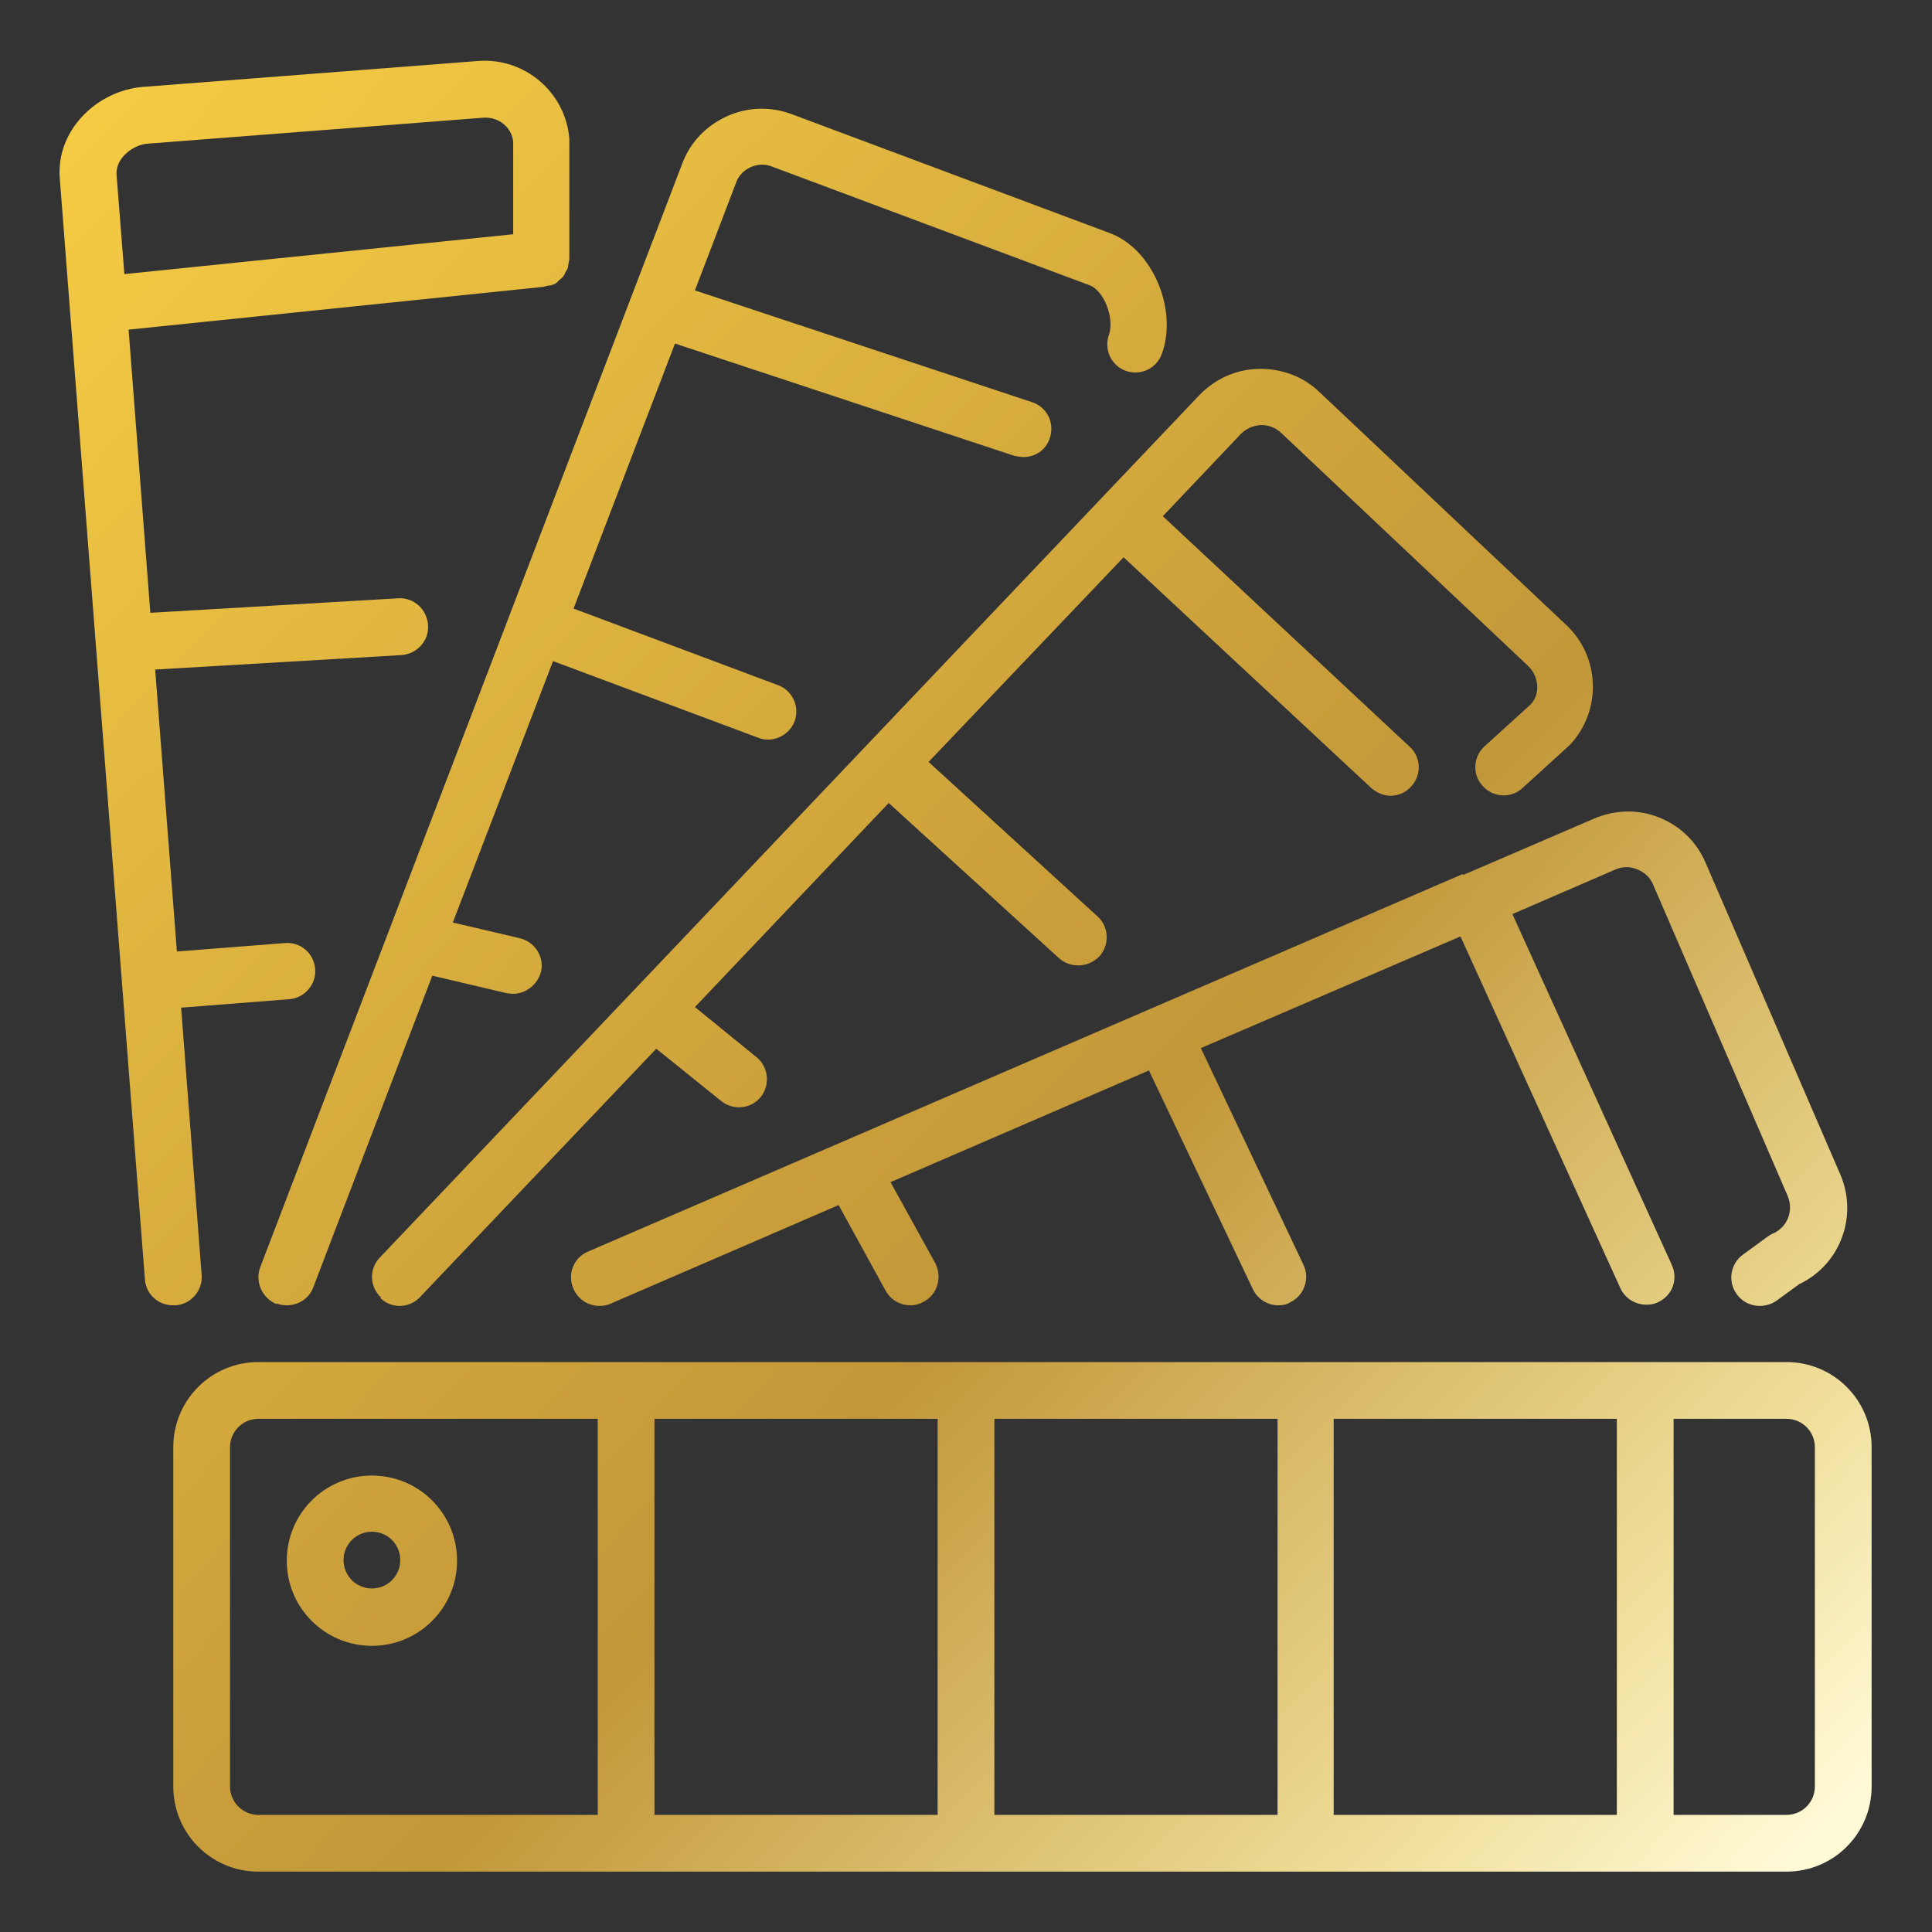
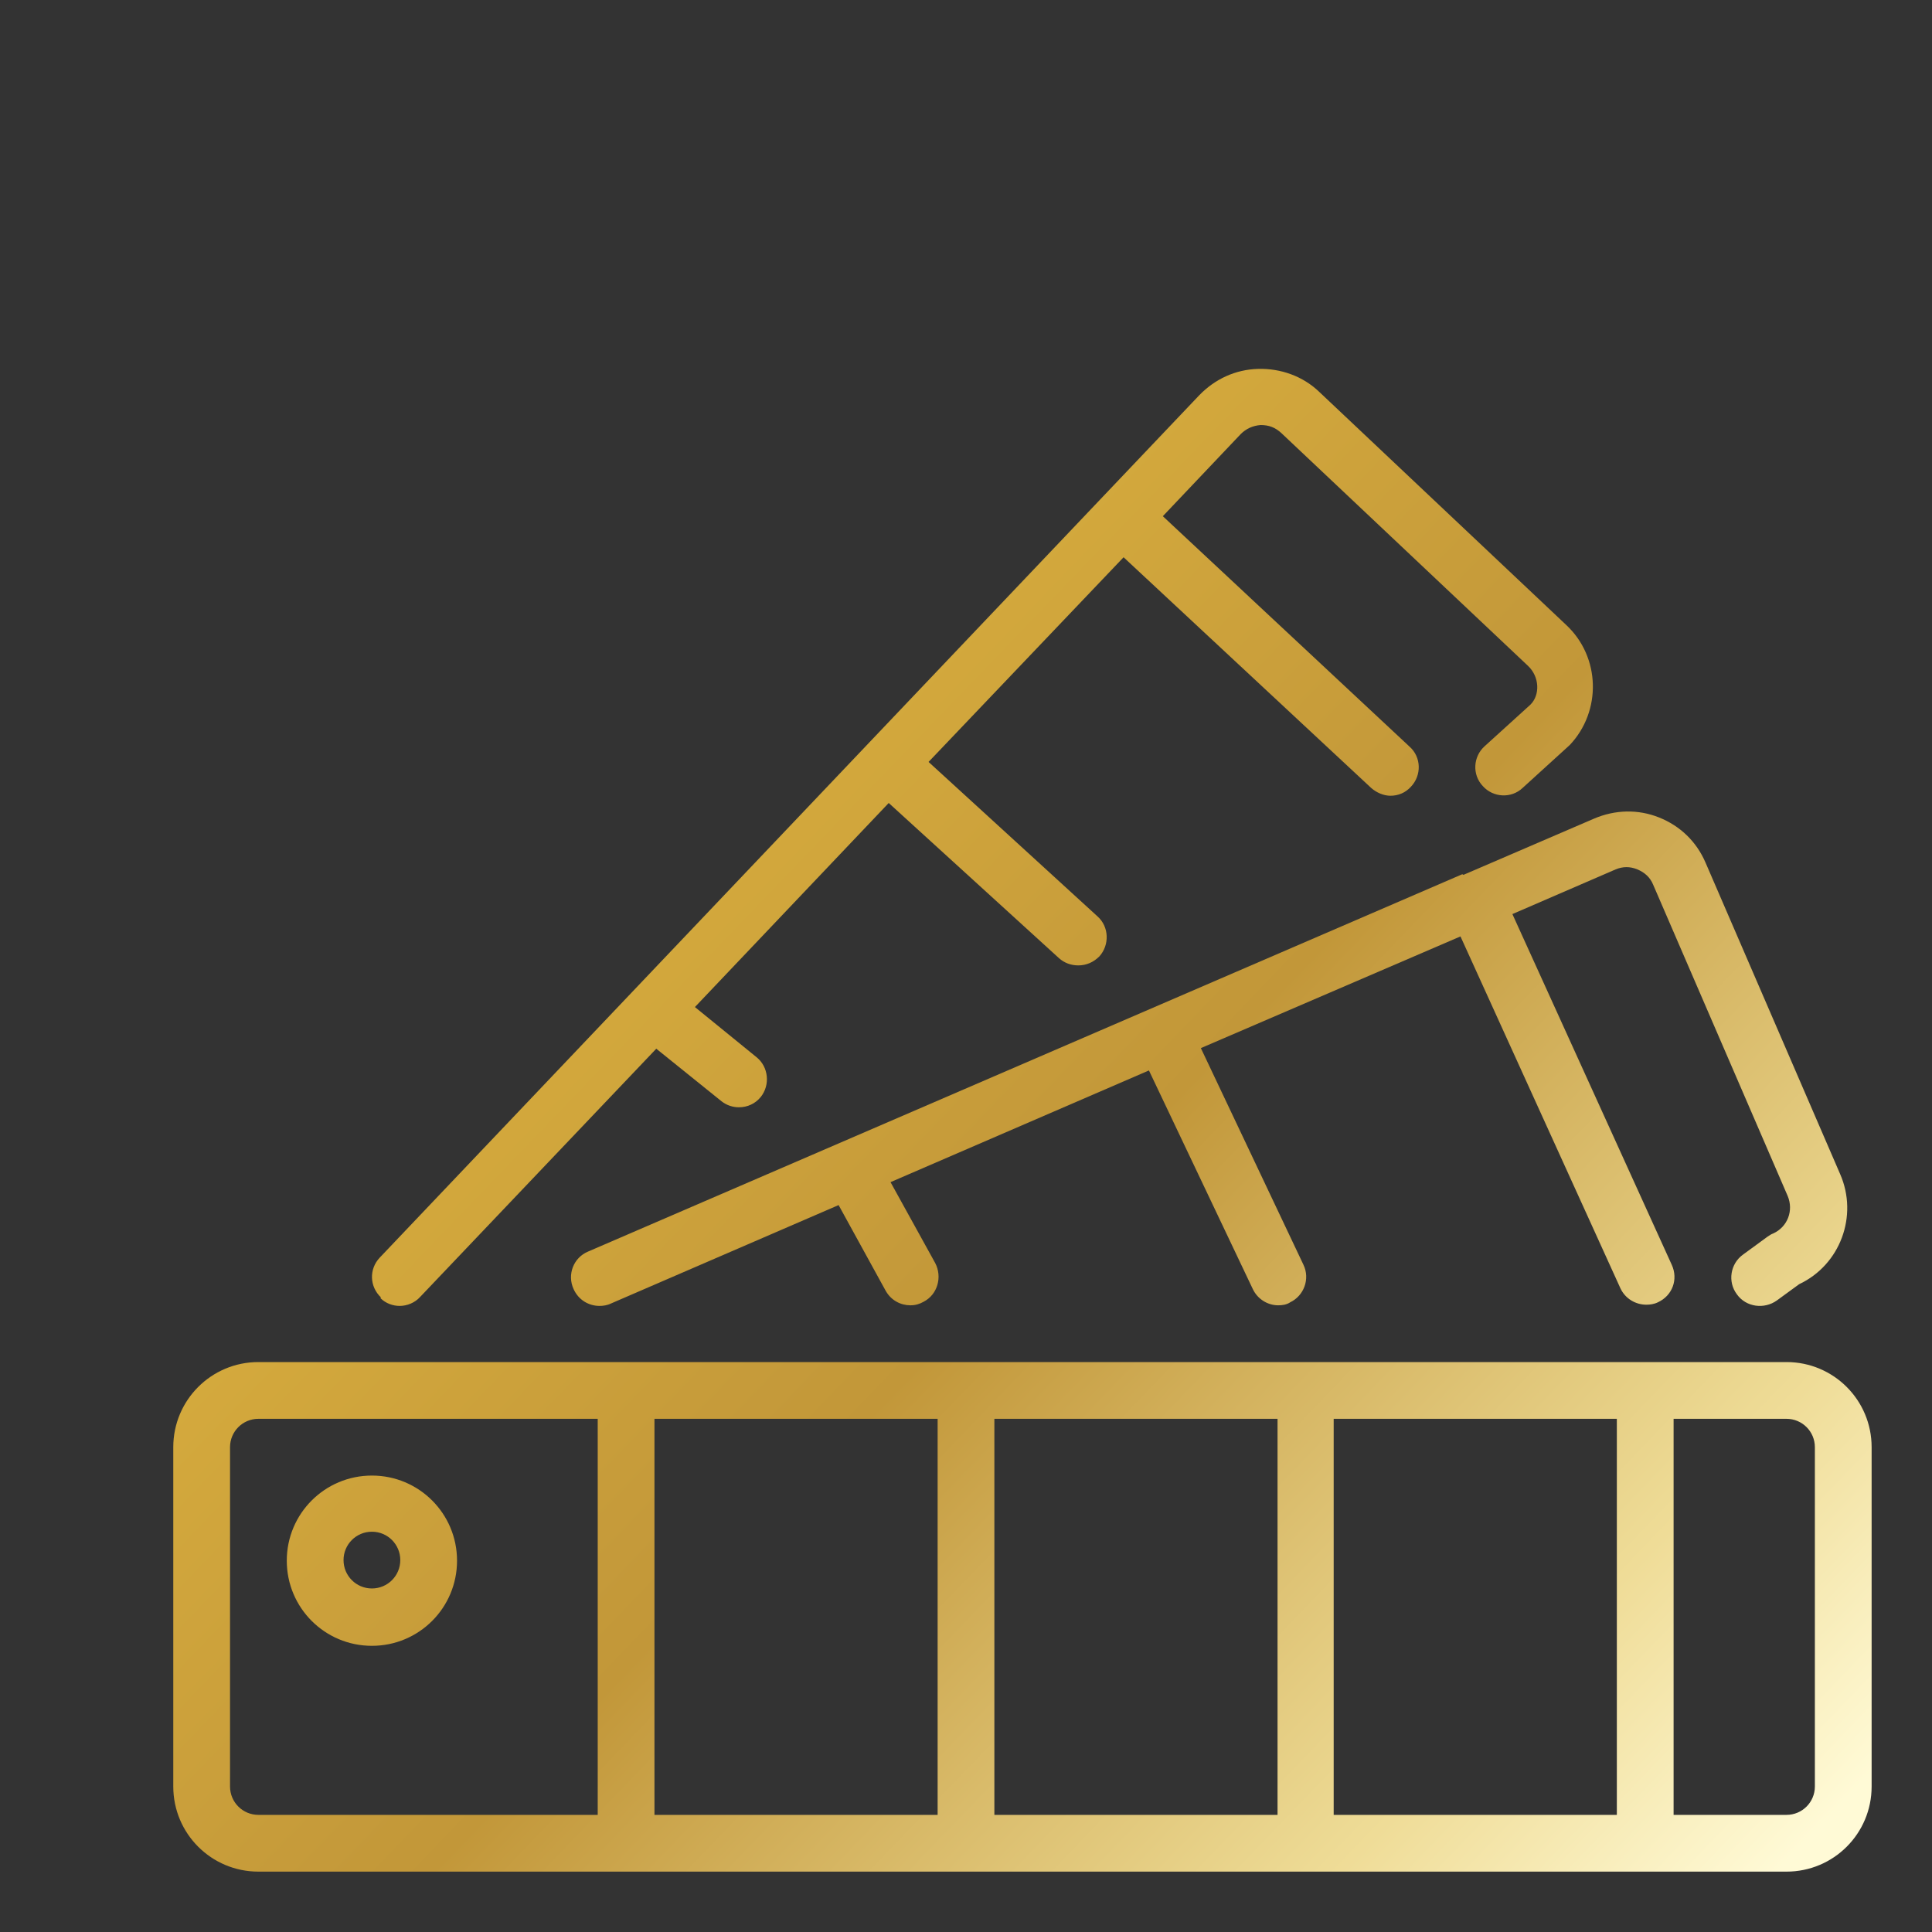
<svg xmlns="http://www.w3.org/2000/svg" xmlns:xlink="http://www.w3.org/1999/xlink" id="a" viewBox="0 0 32 32">
  <rect x="0" y="0" width="32" height="32" fill="#333333" stroke="none" />
  <defs>
    <style>.h{fill:url(#e);}.i{fill:url(#d);}.j{fill:url(#g);}.k{fill:url(#f);}.l{fill:url(#c);}.m{fill:url(#b);}</style>
    <linearGradient id="b" x1="-3.44" y1="7.19" x2="25.55" y2="35.05" gradientTransform="matrix(1, 0, 0, 1, 0, 0)" gradientUnits="userSpaceOnUse">
      <stop offset="0" stop-color="#f5cb44" />
      <stop offset=".6" stop-color="#c29739" />
      <stop offset=".86" stop-color="#edda94" />
      <stop offset=".87" stop-color="#efdc97" />
      <stop offset="1" stop-color="#fffad6" />
    </linearGradient>
    <linearGradient id="c" x1="-8.15" y1="12.09" x2="20.84" y2="39.95" xlink:href="#b" />
    <linearGradient id="d" x1="-1.14" y1="4.8" x2="27.85" y2="32.65" xlink:href="#b" />
    <linearGradient id="e" x1="1.99" y1="1.55" x2="30.98" y2="29.4" xlink:href="#b" />
    <linearGradient id="f" x1=".99" y1="2.58" x2="29.98" y2="30.44" xlink:href="#b" />
    <linearGradient id="g" x1="1.59" y1="1.96" x2="30.58" y2="29.82" xlink:href="#b" />
  </defs>
  <path class="m" d="M29.59,22.56H4.28c-.78,0-1.41,.63-1.41,1.41v5.62c0,.78,.63,1.41,1.41,1.41H29.59c.78,0,1.41-.63,1.41-1.41v-5.62c0-.78-.63-1.41-1.41-1.41Zm-13.12,.94h4.69v6.56h-4.69v-6.56Zm-.94,6.56h-4.69v-6.56h4.69v6.56Zm6.56-6.56h4.69v6.56h-4.69v-6.56ZM3.81,29.59v-5.62c0-.26,.21-.47,.47-.47h5.62v6.56H4.28c-.26,0-.47-.21-.47-.47Zm26.25,0c0,.26-.21,.47-.47,.47h-1.87v-6.56h1.87c.26,0,.47,.21,.47,.47v5.62Z" />
  <path class="l" d="M6.16,24.44c-.78,0-1.41,.63-1.41,1.41s.63,1.41,1.41,1.41,1.41-.63,1.41-1.41-.63-1.41-1.41-1.41Zm0,1.87c-.26,0-.47-.21-.47-.47s.21-.47,.47-.47,.47,.21,.47,.47-.21,.47-.47,.47Z" />
-   <path class="i" d="M3.34,21.12l-.34-4.43,1.79-.14c.26-.02,.45-.25,.43-.5-.02-.26-.24-.45-.5-.43l-1.79,.14-.36-4.67,4.08-.24c.26-.02,.46-.24,.44-.5s-.24-.46-.5-.44l-4.1,.24-.36-4.69,6.88-.71s.05-.02,.08-.02c.03,0,.05-.01,.08-.02,.03-.01,.06-.03,.08-.06,.02-.02,.04-.03,.06-.05,.02-.02,.04-.05,.05-.08,.01-.02,.03-.05,.04-.07,.01-.03,.01-.06,.02-.1,0-.02,.01-.04,.01-.07v-1.98c-.06-.77-.74-1.35-1.51-1.29l-5.56,.43c-.36,.03-.72,.2-.98,.47-.28,.29-.42,.66-.39,1.04l1.41,18.24c.02,.25,.22,.43,.47,.43h.04c.26-.02,.45-.25,.43-.5ZM2.07,2.56c.1-.1,.24-.17,.37-.18l5.56-.43c.27-.02,.48,.17,.5,.4v1.53l-6.44,.66-.13-1.65c-.01-.15,.08-.27,.13-.32Z" />
  <path class="h" d="M24.22,14.48h0l-14.48,6.25c-.24,.1-.35,.38-.24,.62,.08,.18,.25,.28,.43,.28,.06,0,.13-.01,.19-.04l3.77-1.63,.78,1.42c.09,.16,.25,.24,.41,.24,.08,0,.15-.02,.22-.06,.23-.12,.31-.41,.19-.64l-.74-1.34,4.28-1.85,1.72,3.62c.08,.17,.25,.27,.42,.27,.07,0,.14-.01,.2-.05,.23-.11,.33-.39,.22-.62l-1.7-3.59,4.3-1.85,2.65,5.83c.08,.17,.25,.27,.43,.27,.06,0,.13-.01,.19-.04,.24-.11,.34-.38,.23-.62l-2.64-5.81,1.71-.74c.12-.05,.24-.05,.36,0,.12,.05,.21,.13,.26,.25l2.23,5.16c.1,.24,0,.51-.24,.62-.03,.01-.06,.03-.09,.05l-.41,.3c-.21,.15-.26,.45-.1,.66,.15,.21,.45,.25,.66,.1l.37-.27c.68-.32,.98-1.13,.68-1.82l-2.23-5.16c-.15-.35-.42-.61-.77-.75-.35-.14-.73-.13-1.08,.02l-2.16,.93Z" />
-   <path class="k" d="M4.58,21.59c.06,.02,.11,.03,.17,.03,.19,0,.37-.11,.44-.3l1.97-5.16,1.23,.29s.07,.01,.11,.01c.21,0,.4-.15,.46-.36,.06-.25-.1-.5-.35-.56l-1.11-.26,1.66-4.33,3.4,1.27c.05,.02,.11,.03,.16,.03,.19,0,.37-.12,.44-.3,.09-.24-.03-.51-.27-.6l-3.39-1.27,1.68-4.39,5.62,1.86s.1,.02,.15,.02c.2,0,.38-.12,.44-.32,.08-.25-.05-.51-.3-.59l-5.58-1.85,.68-1.78c.04-.12,.13-.21,.24-.26,.11-.05,.24-.06,.36-.01l5.27,1.97c.1,.04,.21,.17,.27,.33,.07,.17,.08,.36,.04,.48-.09,.24,.03,.51,.27,.6,.24,.09,.51-.03,.6-.27,.13-.34,.11-.77-.05-1.16-.17-.41-.46-.72-.81-.85l-5.27-1.97c-.35-.13-.73-.12-1.08,.04-.34,.16-.6,.43-.73,.78L4.31,20.99c-.09,.24,.03,.51,.27,.61Z" />
  <path class="j" d="M6.3,21.5c.09,.09,.21,.13,.32,.13,.12,0,.25-.05,.34-.15l3.91-4.11,1.08,.87c.09,.07,.19,.1,.29,.1,.14,0,.27-.06,.36-.17,.16-.2,.13-.5-.07-.66l-1.02-.83,3.21-3.38,2.82,2.57c.09,.08,.2,.12,.32,.12,.13,0,.25-.05,.35-.15,.17-.19,.16-.49-.03-.66l-2.8-2.56,3.23-3.39,4.1,3.82c.09,.08,.21,.13,.32,.13,.13,0,.25-.05,.34-.15,.18-.19,.17-.49-.02-.66l-4.09-3.82,1.29-1.36c.09-.09,.2-.14,.33-.15,.14,0,.24,.04,.34,.13l4.09,3.86c.19,.18,.2,.48,.04,.64l-.76,.69c-.19,.17-.21,.47-.03,.66,.17,.19,.47,.21,.66,.03l.78-.71c.53-.56,.51-1.46-.06-1.99l-4.09-3.86c-.27-.26-.64-.39-1.01-.38-.38,.01-.72,.17-.98,.44L6.29,20.83c-.18,.19-.17,.48,.02,.66Z" />
</svg>